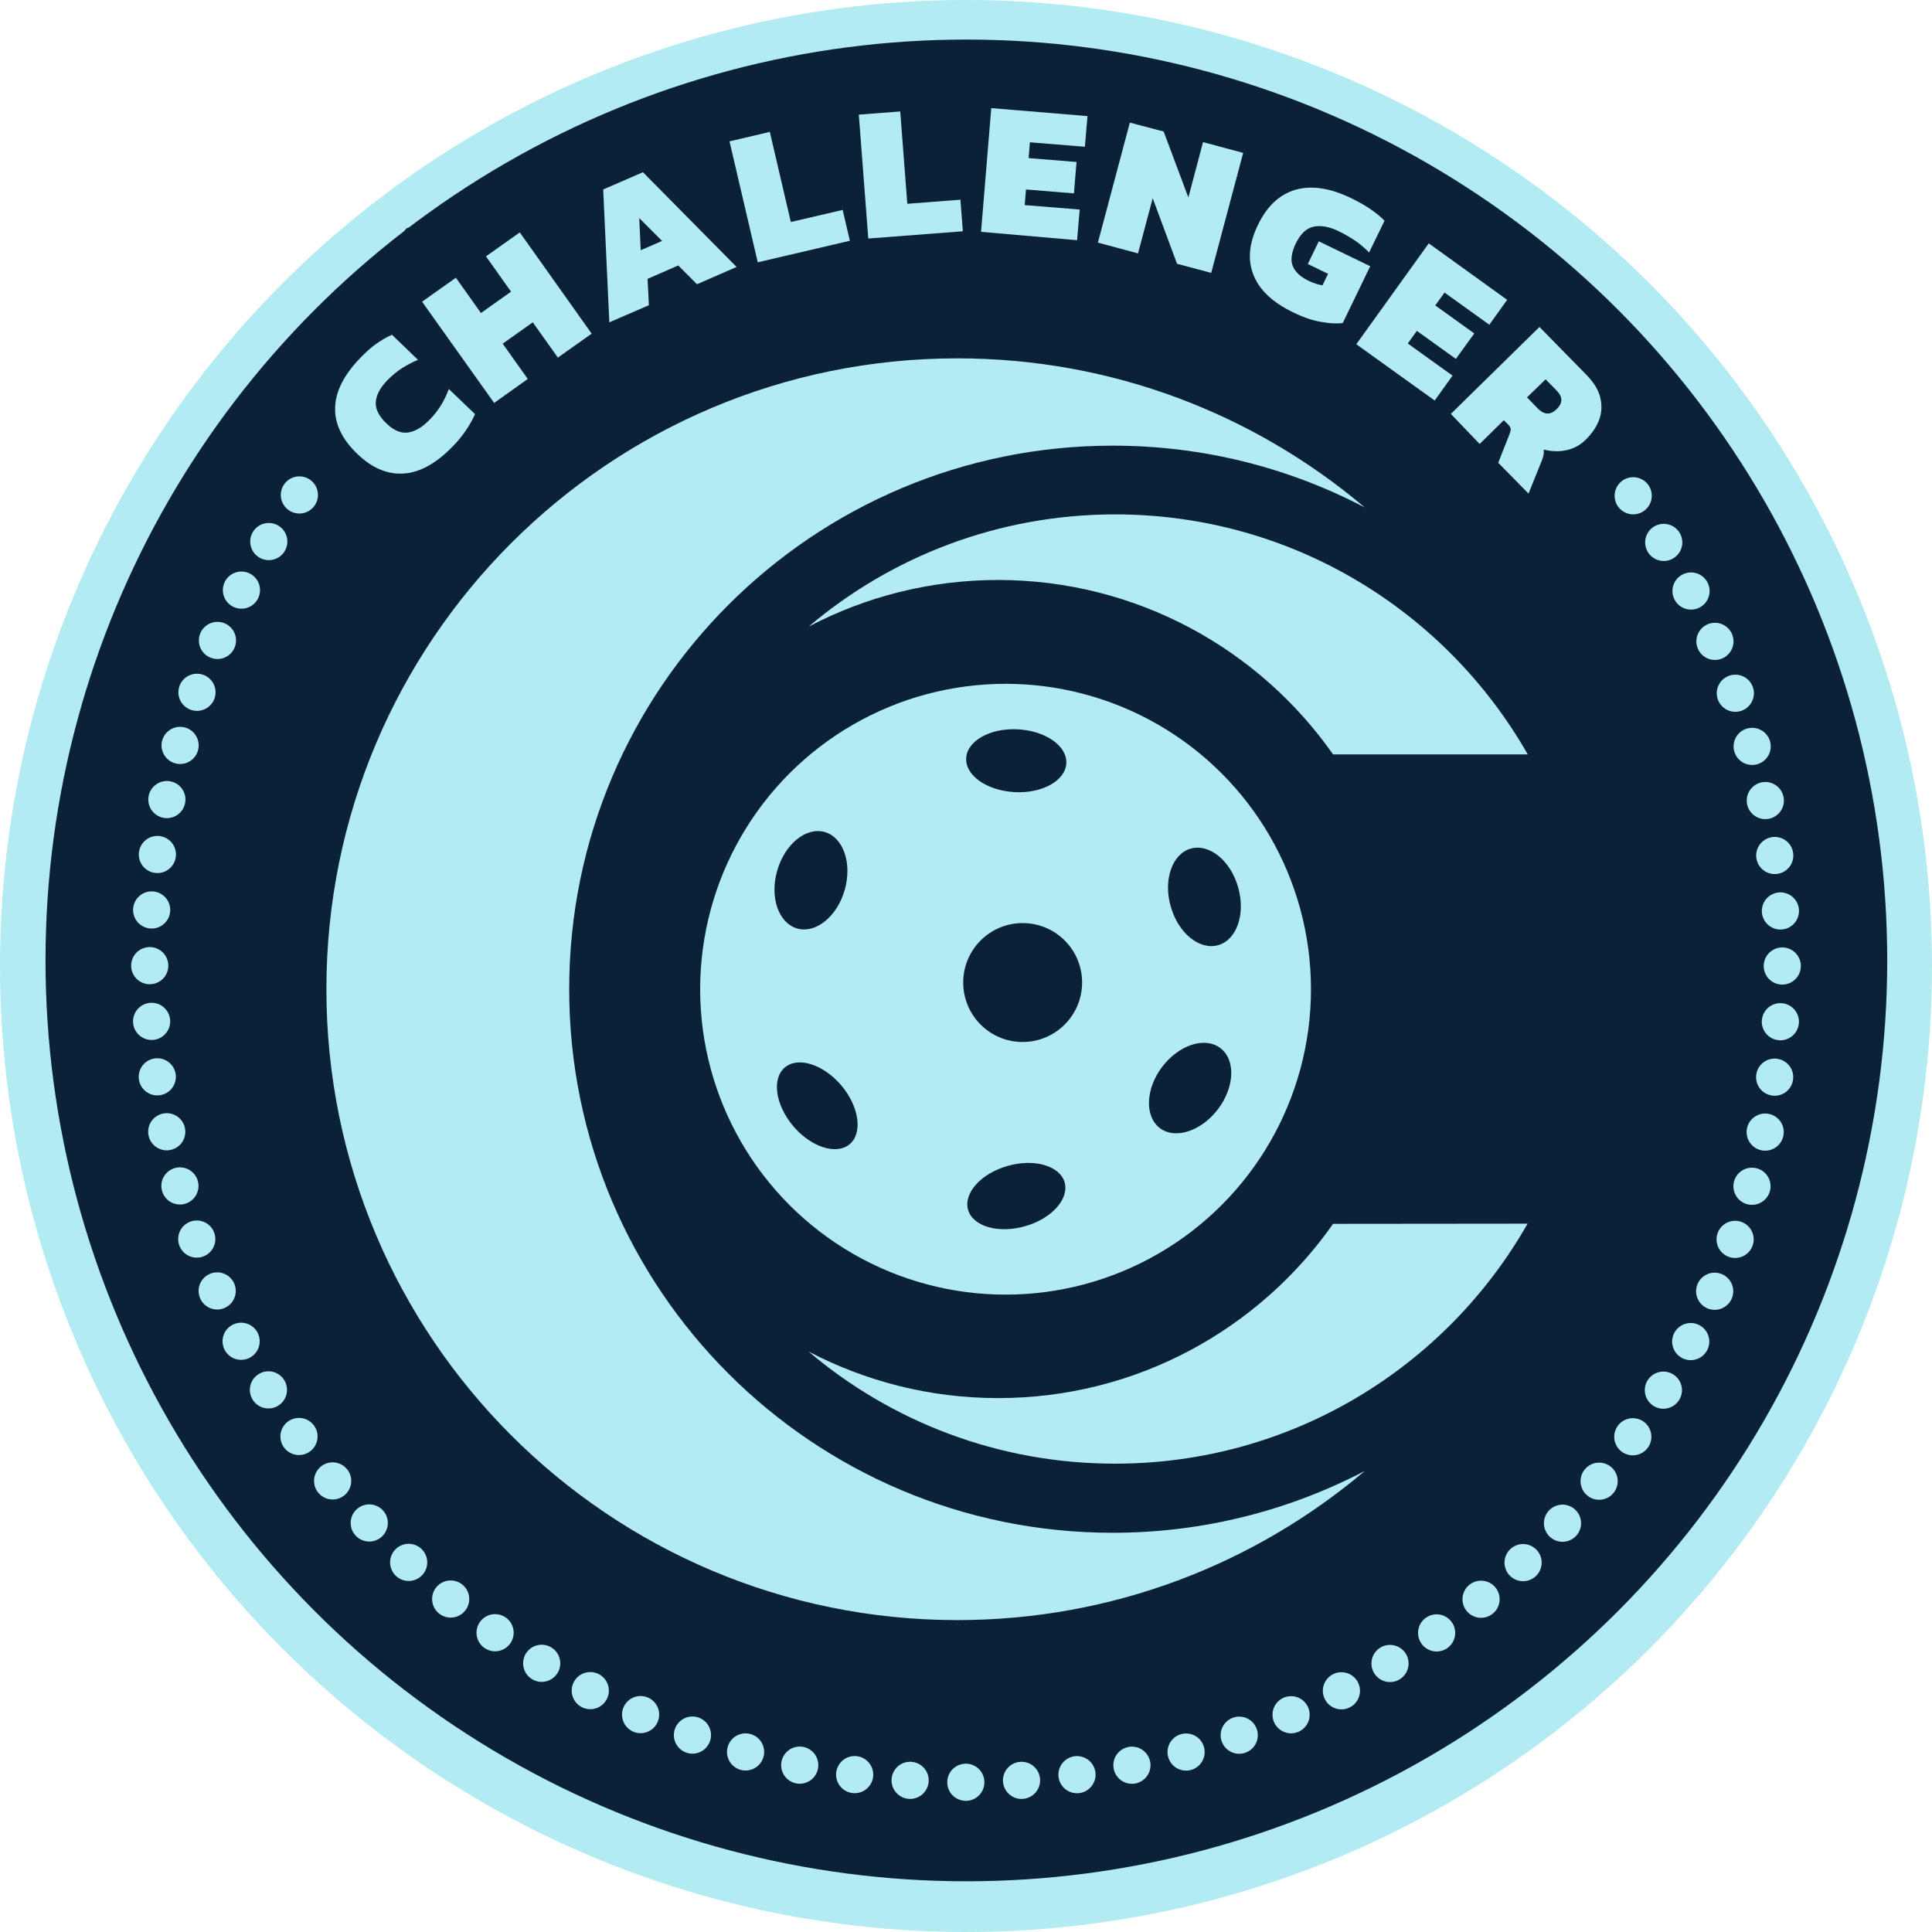
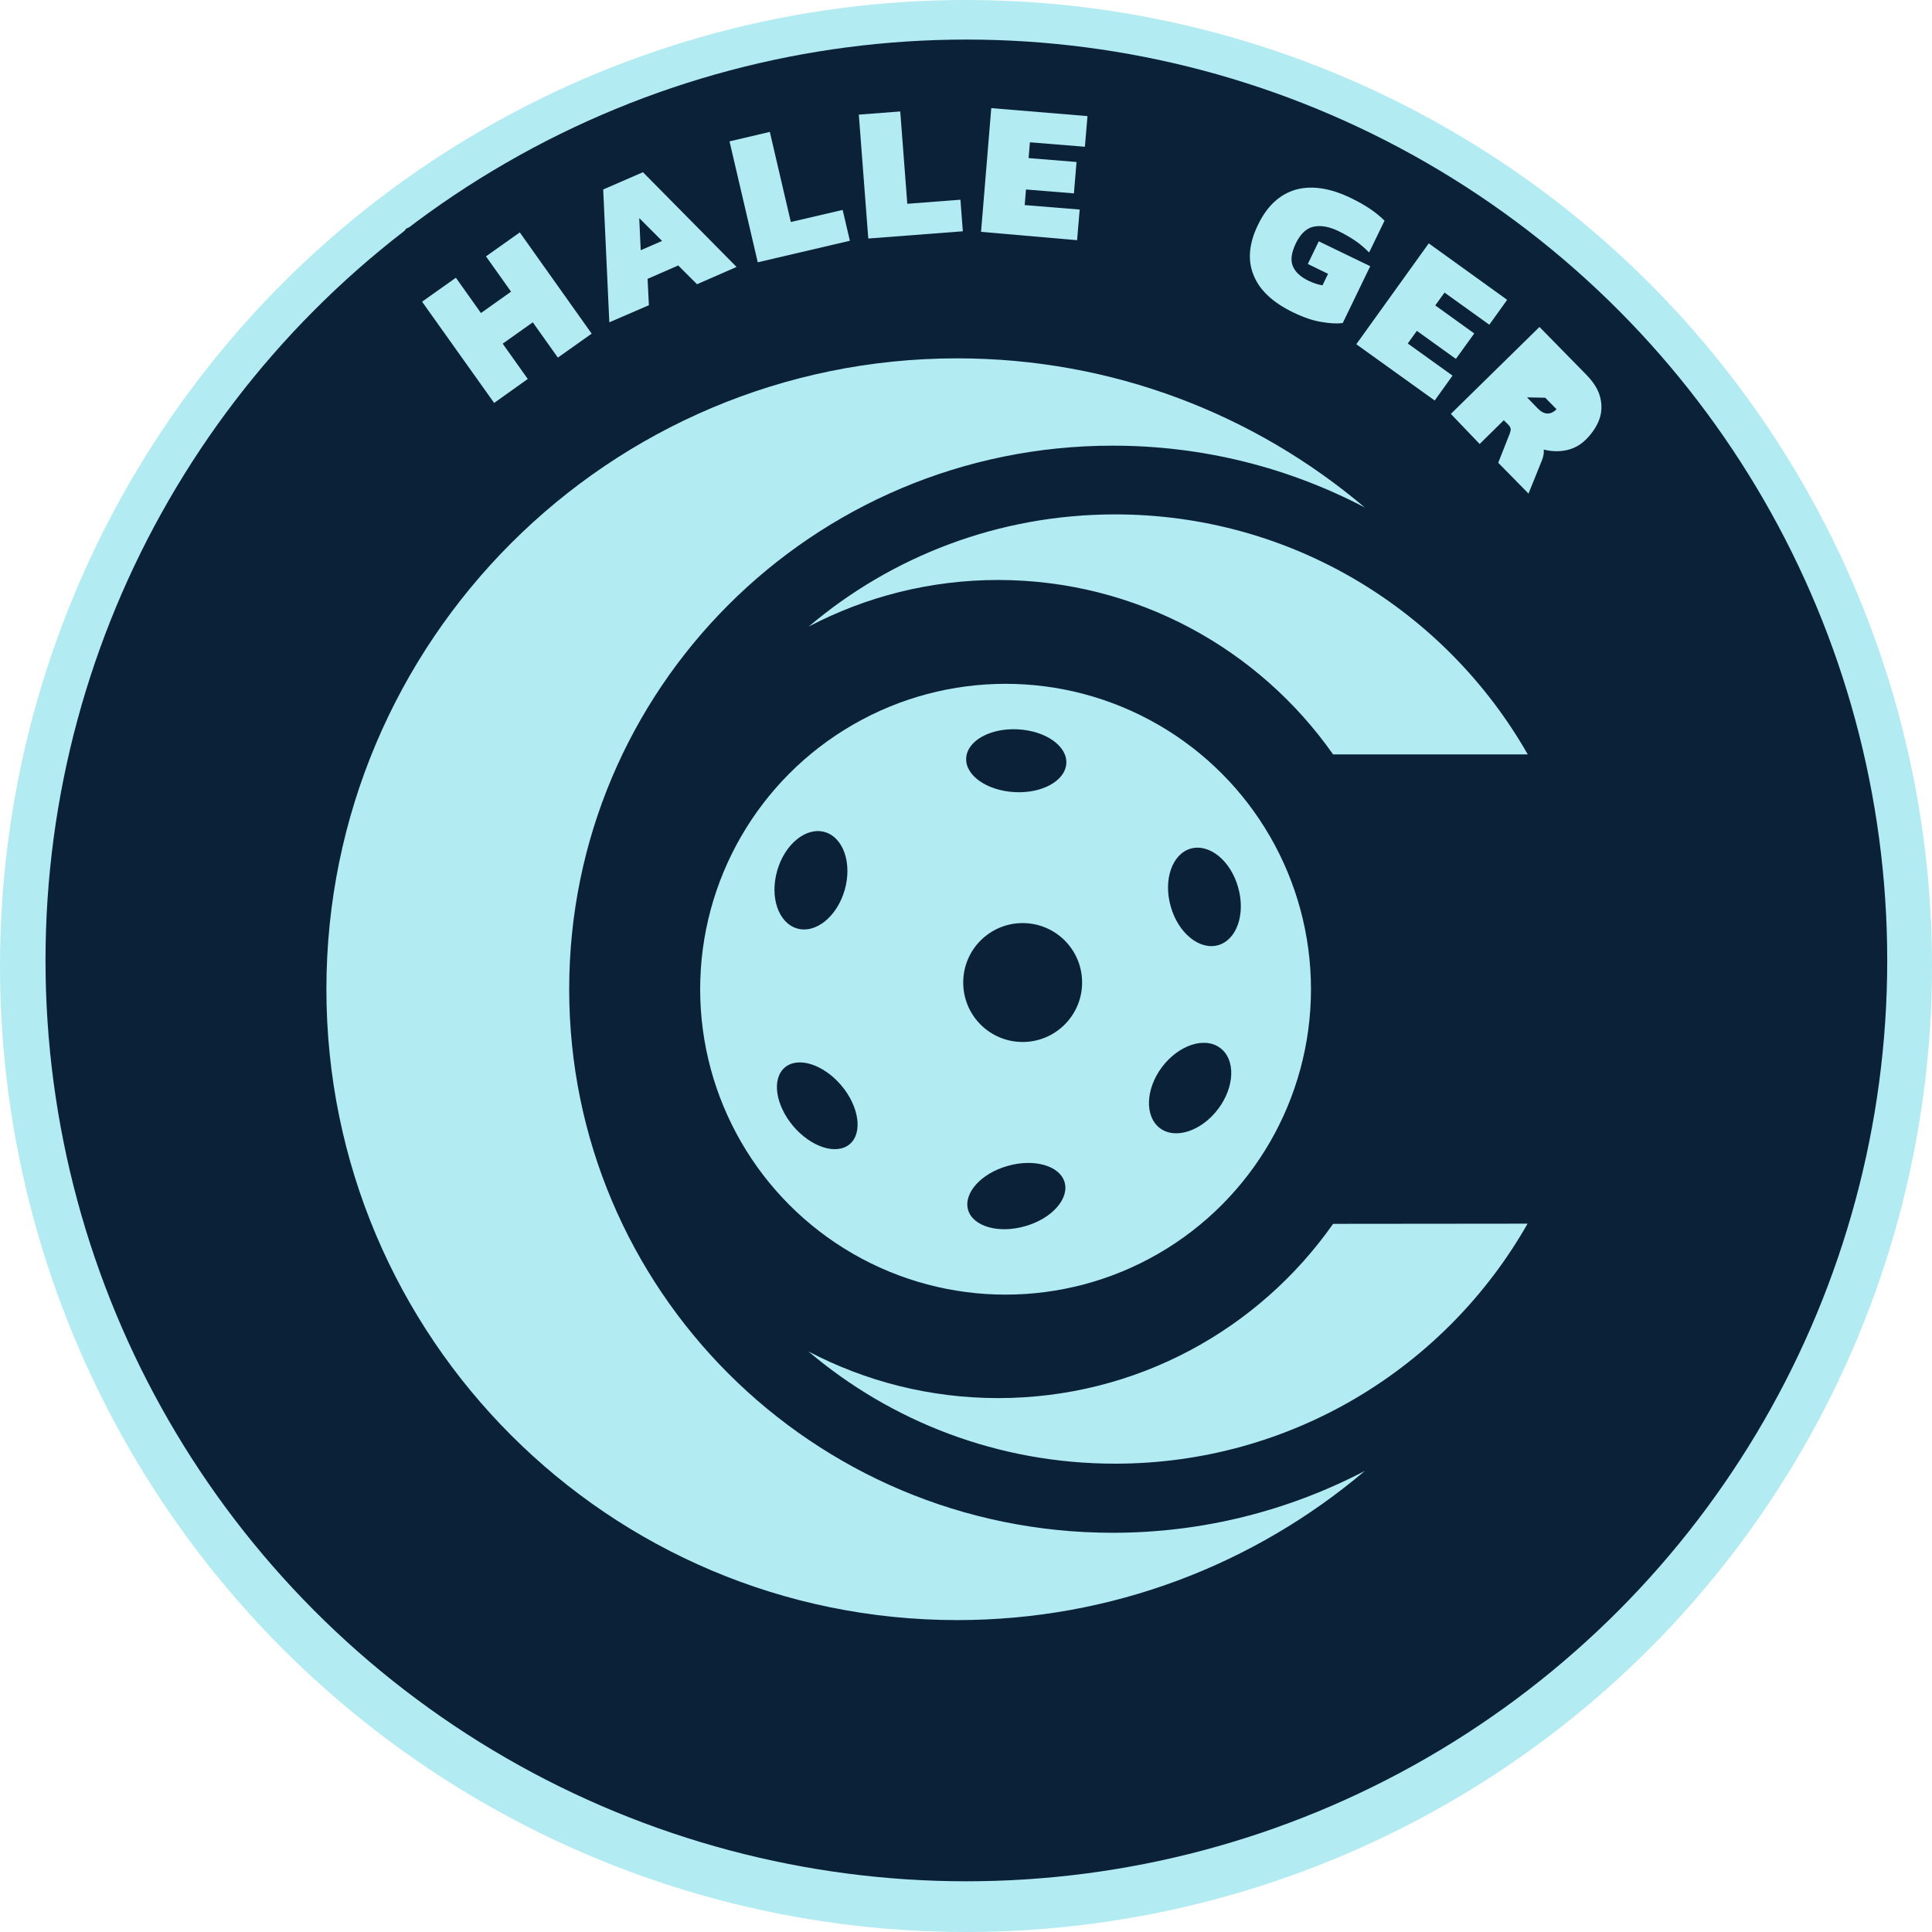
<svg xmlns="http://www.w3.org/2000/svg" version="1.1" id="Layer_1" x="0px" y="0px" viewBox="0 0 1040 1040" style="enable-background:new 0 0 1040 1040;" xml:space="preserve">
  <style type="text/css"> .st0{fill:#B2EBF2;} .st1{fill:#0A2137;} .st2{fill:none;stroke:#B2EBF2;stroke-width:20;stroke-linecap:round;stroke-miterlimit:22.926;stroke-dasharray:0,30.013;} </style>
  <g id="background1"> </g>
  <g id="Artwork">
    <g>
      <circle class="st0" cx="520" cy="520" r="520" />
      <circle class="st1" cx="520.2" cy="517" r="495.7" />
    </g>
    <g>
      <g>
        <path class="st0" d="M599,825.1c-161.6,0-292.6-131-292.6-292.6s131-292.6,292.6-292.6c49,0,95.1,12,135.7,33.3 c-59.2-50.1-135.7-80.3-219.4-80.3c-187.6,0-339.6,152.1-339.6,339.6c0,187.6,152.1,339.6,339.6,339.6 c83.6,0,160.2-30.2,219.4-80.3C694.1,813,647.9,825.1,599,825.1z" />
        <g>
          <path class="st0" d="M717.6,406.1h104.8c-44-77.2-127-129.2-222.1-129.2c-62.9,0-120.5,22.7-165,60.4 c30.5-16,65.2-25.1,102.1-25.1C611.9,312.3,677.8,349.4,717.6,406.1z" />
          <path class="st0" d="M717.6,658.8c-39.8,56.7-105.7,93.8-180.3,93.8c-36.8,0-71.6-9.1-102.1-25.1c44.5,37.7,102.1,60.4,165,60.4 c95.2,0,178.2-52,222.1-129.2L717.6,658.8L717.6,658.8z" />
        </g>
      </g>
      <g>
        <circle class="st0" cx="541.3" cy="532.5" r="164.4" />
        <path class="st1" d="M641,456.8c10-2.8,21.5,6.5,25.5,20.9c4.1,14.4-0.8,28.3-10.8,31.1s-21.5-6.5-25.5-20.9 C626.1,473.6,631,459.6,641,456.8z M547.9,392.6c14.9,0.8,26.6,8.9,26.1,18.3c-0.5,9.3-12.9,16.3-27.8,15.5 c-14.9-0.8-26.6-8.9-26.1-18.3C520.6,398.8,533,391.8,547.9,392.6z M418.4,468.6c4.1-14.3,15.6-23.6,25.6-20.7 c10,2.9,14.8,16.8,10.7,31.2c-4.1,14.3-15.6,23.6-25.6,20.7S414.2,483,418.4,468.6z M457.4,615.9c-7.1,6-20.7,1.7-30.4-9.7 c-9.6-11.4-11.7-25.5-4.5-31.6c7.1-6,20.7-1.7,30.4,9.7C462.5,595.7,464.5,609.9,457.4,615.9z M551.7,660.1 c-14.4,4.1-28.1,0-30.6-8.9s7-19.6,21.4-23.6c14.4-4.1,28.1,0,30.6,8.9C575.6,645.5,566,656.1,551.7,660.1z M550.5,560.9 c-17.7,0-32-14.3-32-32s14.3-32,32-32s32,14.3,32,32S568.1,560.9,550.5,560.9z M655.7,597c-9,11.9-23,16.5-31.3,10.3 c-8.3-6.3-7.8-21,1.1-32.9c9-11.9,23-16.5,31.3-10.3C665.2,570.3,664.7,585.1,655.7,597z" />
      </g>
    </g>
    <g>
-       <circle class="st2" cx="520" cy="520" r="439.4" />
-     </g>
+       </g>
    <polygon class="st1" points="162.6,242 199.1,277.9 480.3,148.3 748.1,230 826,261.9 856.8,256.8 866,207.1 709.1,67.6 596.1,42.6 429,46.9 218.7,123 154.4,211.5 " />
    <polygon class="st1" points="871.6,192.8 883.5,235.9 854.1,268.6 822.4,241.3 840.9,184.7 " />
    <g>
-       <path class="st0" d="M243.7,240.3c-8.8,9.1-17.6,14-26.3,14.6c-8.8,0.6-17.1-2.9-25.1-10.6c-8.2-7.9-12.2-16.2-11.9-24.9 c0.2-8.7,4.8-17.7,13.6-26.8c3-3.1,5.8-5.6,8.5-7.5s5.5-3.6,8.5-4.9l14,13.5c-3.2,1.3-6.1,2.9-8.8,4.6c-2.6,1.7-5.2,3.9-7.6,6.3 c-3.9,4-6,7.9-6.3,11.7c-0.3,3.8,1.6,7.7,5.7,11.6c4,3.9,8,5.5,11.8,4.9s7.6-2.9,11.4-6.8c2.4-2.4,4.4-5,6.1-7.7s3.1-5.7,4.3-8.9 l14.1,13.5c-1.3,3-2.9,5.8-4.8,8.6C249,234.3,246.7,237.3,243.7,240.3z" />
      <path class="st0" d="M266,216.9l-38.8-54.5l18.2-12.9l13.5,19l16.2-11.5l-13.5-19l18.2-12.9l38.7,54.5l-18.2,12.9l-13.5-19 L270.6,185l13.5,19L266,216.9z" />
      <path class="st0" d="M328,173.5l-3.3-71.5l21.4-9.3l50.4,51l-21.3,9.3l-10.1-10.1l-16.5,7.2l0.7,14.2L328,173.5z M344.9,134.7 l11.5-5l-12.3-12.3L344.9,134.7z" />
      <path class="st0" d="M407.9,141.2l-15.2-65.1l21.7-5.1l11.3,48.5l27.9-6.5l3.9,16.6L407.9,141.2z" />
      <path class="st0" d="M467.4,128.4l-5.1-66.7l22.3-1.7l3.8,49.7l28.6-2.2l1.3,17L467.4,128.4z" />
      <path class="st0" d="M528.1,124.8l5.5-66.6l51.8,4.3L584,79l-29.6-2.4l-0.7,8.5l25.8,2.1l-1.4,16.9l-25.8-2.1l-0.7,8.4l29.6,2.4 l-1.4,16.5L528.1,124.8z" />
-       <path class="st0" d="M591,130.6L608.2,66l18.2,4.8l13.3,35.5l7.9-29.8l21.6,5.8L652,146.9l-18.4-4.9l-13.1-35.3l-7.9,29.7 L591,130.6z" />
      <path class="st0" d="M696.2,168.2c-11-5.3-18.2-12-21.4-20.1c-3.3-8-2.5-17.1,2.4-27.1c4.9-10.2,11.7-16.4,20.3-18.9 c8.6-2.4,18.7-0.9,30.1,4.7c3.9,1.9,7.2,3.8,10,5.7s5.4,4,7.7,6.3l-8.3,17.1c-2.4-2.4-4.9-4.6-7.6-6.4c-2.7-1.8-5.6-3.5-8.7-5 c-5.1-2.5-9.6-3.3-13.5-2.5s-7.1,3.8-9.6,8.9c-2.4,5-3,9.1-1.7,12.3c1.3,3.2,4.1,5.8,8.4,7.9c2.7,1.3,5.2,2.1,7.6,2.5l3-6.2 l-10.9-5.3l5.9-12.2l27.7,13.4l-14.8,30.6c-3.2,0.4-7,0.2-11.5-0.6C706.8,172.6,701.8,170.9,696.2,168.2z" />
      <path class="st0" d="M730.1,185.3l39-54.3l42.2,30.4l-9.6,13.4l-24.1-17.3l-5,6.9l21,15.1l-9.9,13.7l-21-15.1l-4.9,6.8l24.1,17.3 l-9.6,13.4L730.1,185.3z" />
-       <path class="st0" d="M781,222.8l47.7-46.8l25.3,25.8c3.9,4,6.4,8,7.4,12.1s0.9,8-0.5,11.9c-1.4,3.8-3.8,7.4-7.1,10.7 c-3.2,3.2-6.8,5.1-10.9,5.9c-4,0.8-8,0.6-11.9-0.4c0.2,1.7-0.1,3.5-0.9,5.6l-7.3,18.1l-16.3-16.6l6.2-15.7c0.4-1.1,0.6-2,0.5-2.6 c-0.1-0.7-0.5-1.4-1.4-2.3l-2.3-2.3l-13,12.8L781,222.8z M822,213.9l5.7,5.9c3.5,3.6,6.9,3.7,10.2,0.5c3.4-3.3,3.4-6.6,0.2-9.9 l-6.1-6.2L822,213.9z" />
+       <path class="st0" d="M781,222.8l47.7-46.8l25.3,25.8c3.9,4,6.4,8,7.4,12.1s0.9,8-0.5,11.9c-1.4,3.8-3.8,7.4-7.1,10.7 c-3.2,3.2-6.8,5.1-10.9,5.9c-4,0.8-8,0.6-11.9-0.4c0.2,1.7-0.1,3.5-0.9,5.6l-7.3,18.1l-16.3-16.6l6.2-15.7c0.4-1.1,0.6-2,0.5-2.6 c-0.1-0.7-0.5-1.4-1.4-2.3l-2.3-2.3l-13,12.8L781,222.8z M822,213.9l5.7,5.9c3.5,3.6,6.9,3.7,10.2,0.5l-6.1-6.2L822,213.9z" />
    </g>
  </g>
</svg>